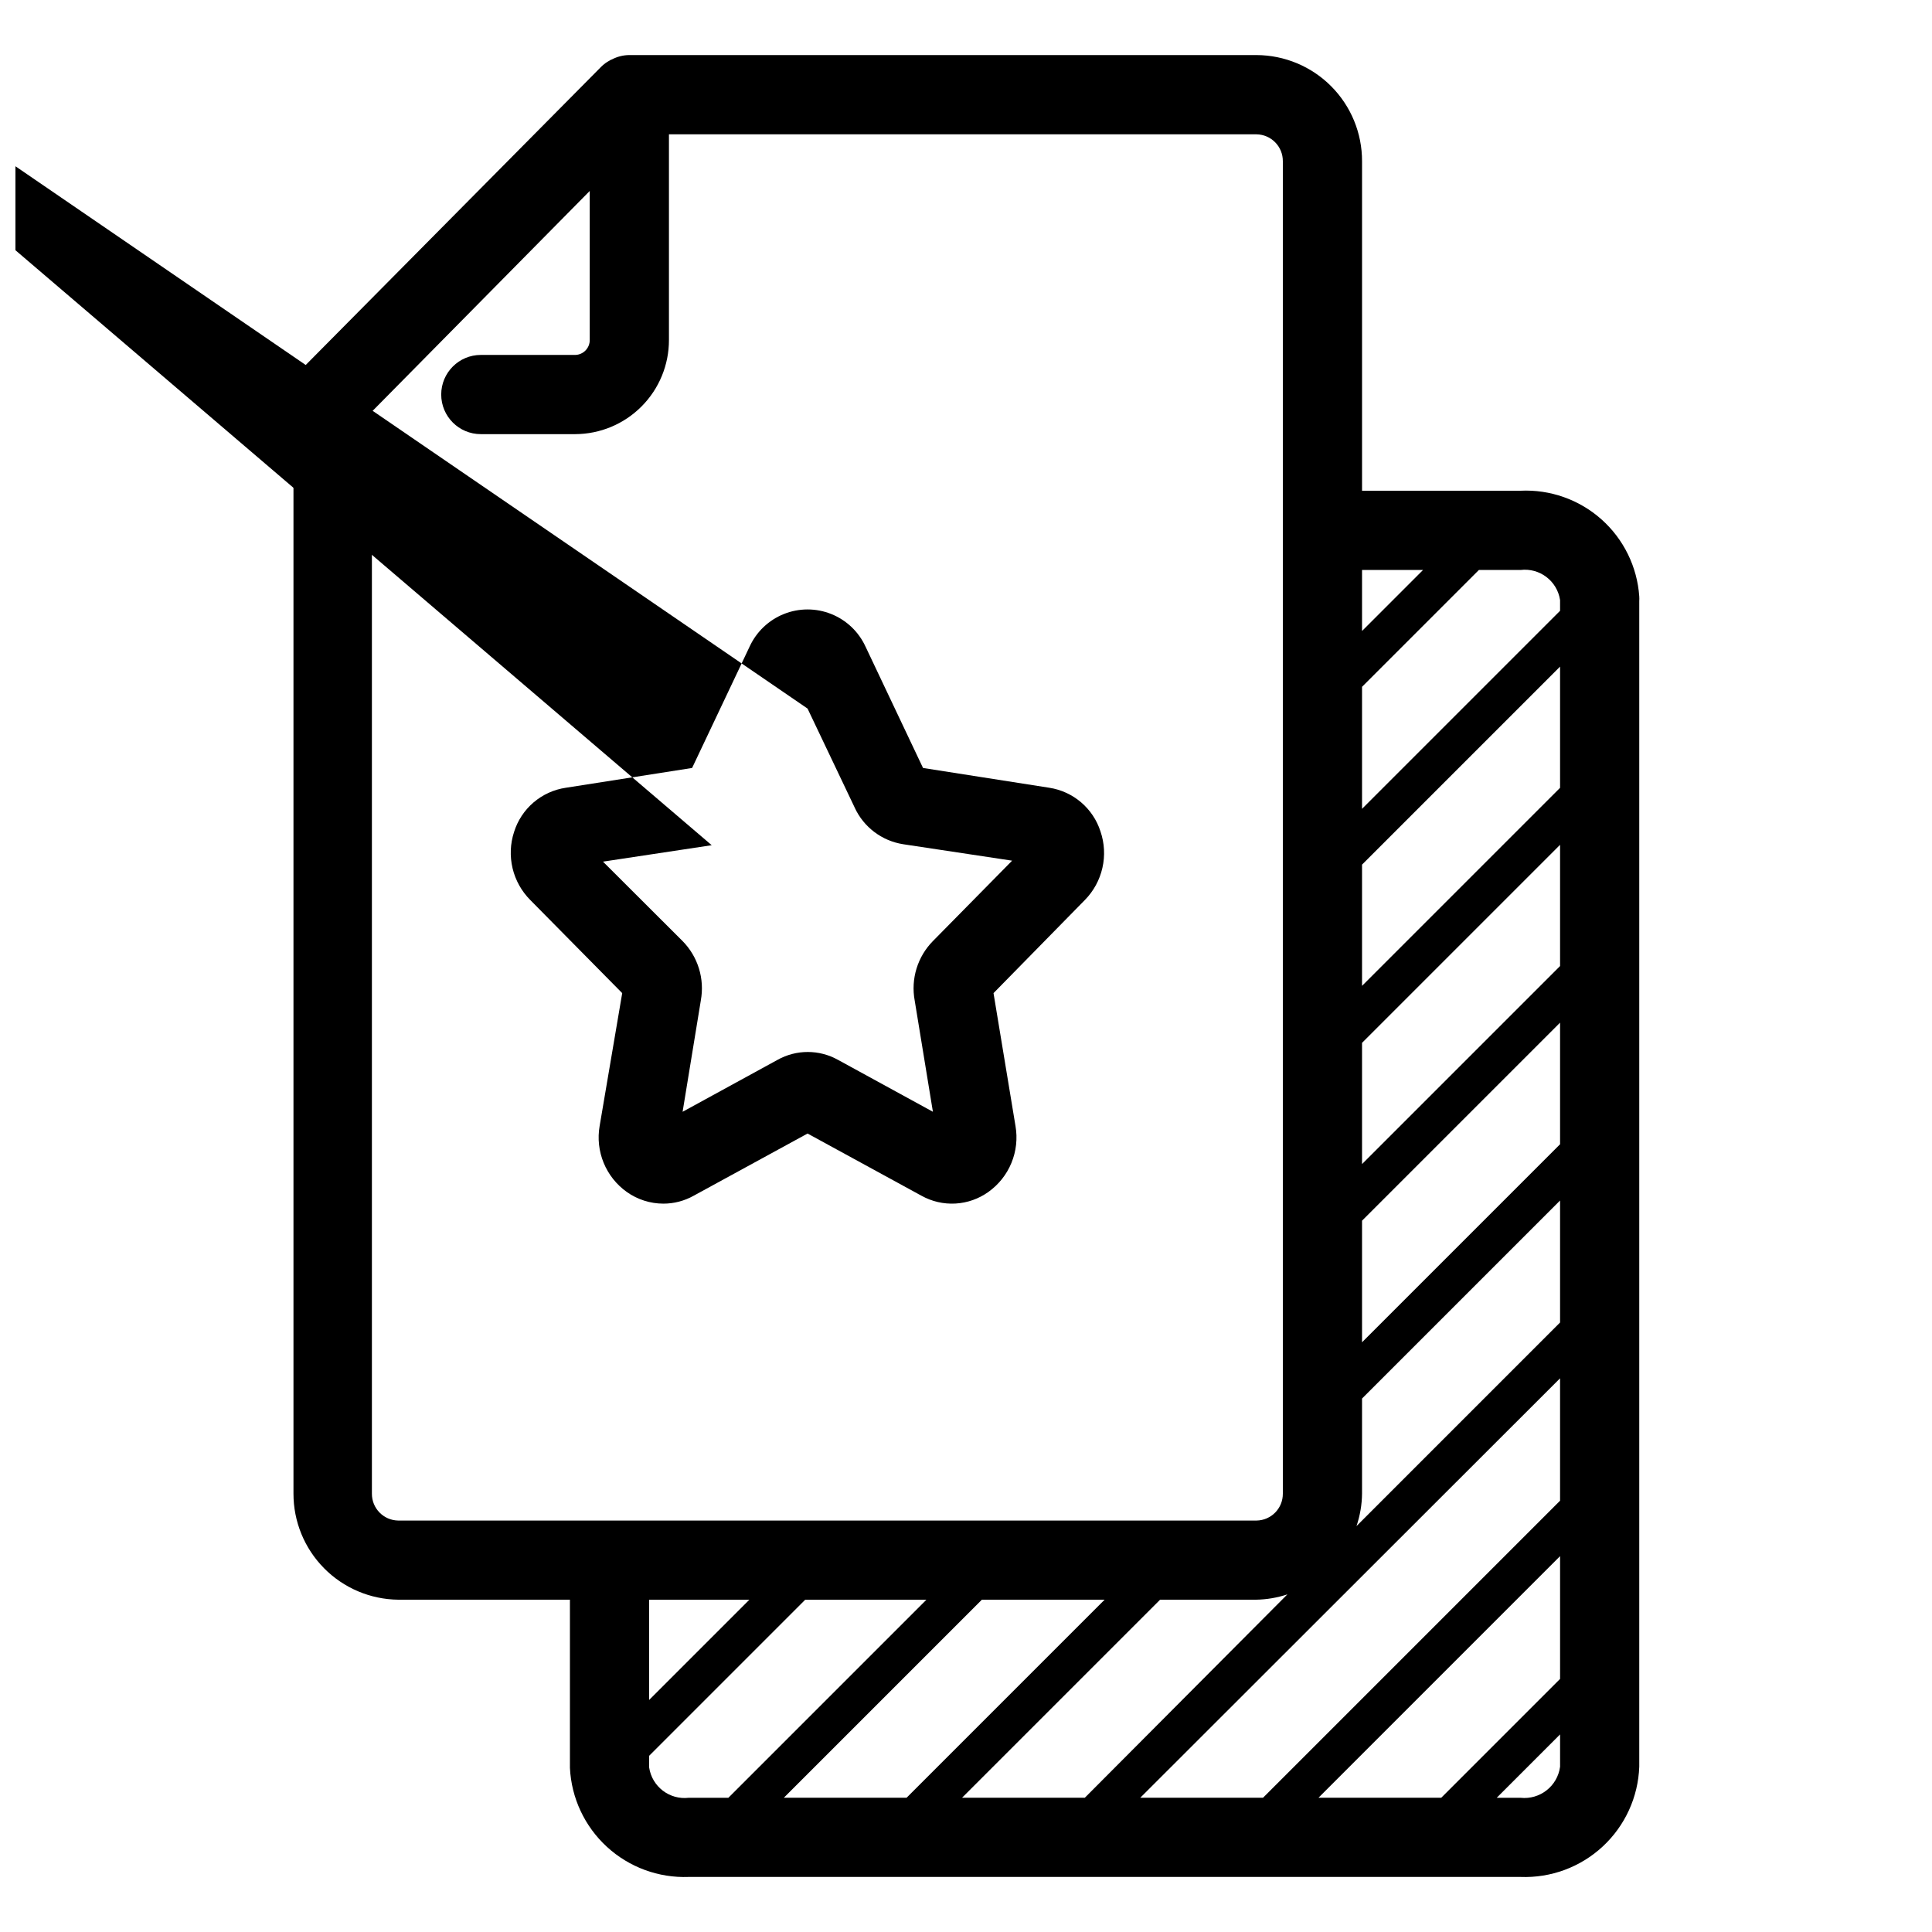
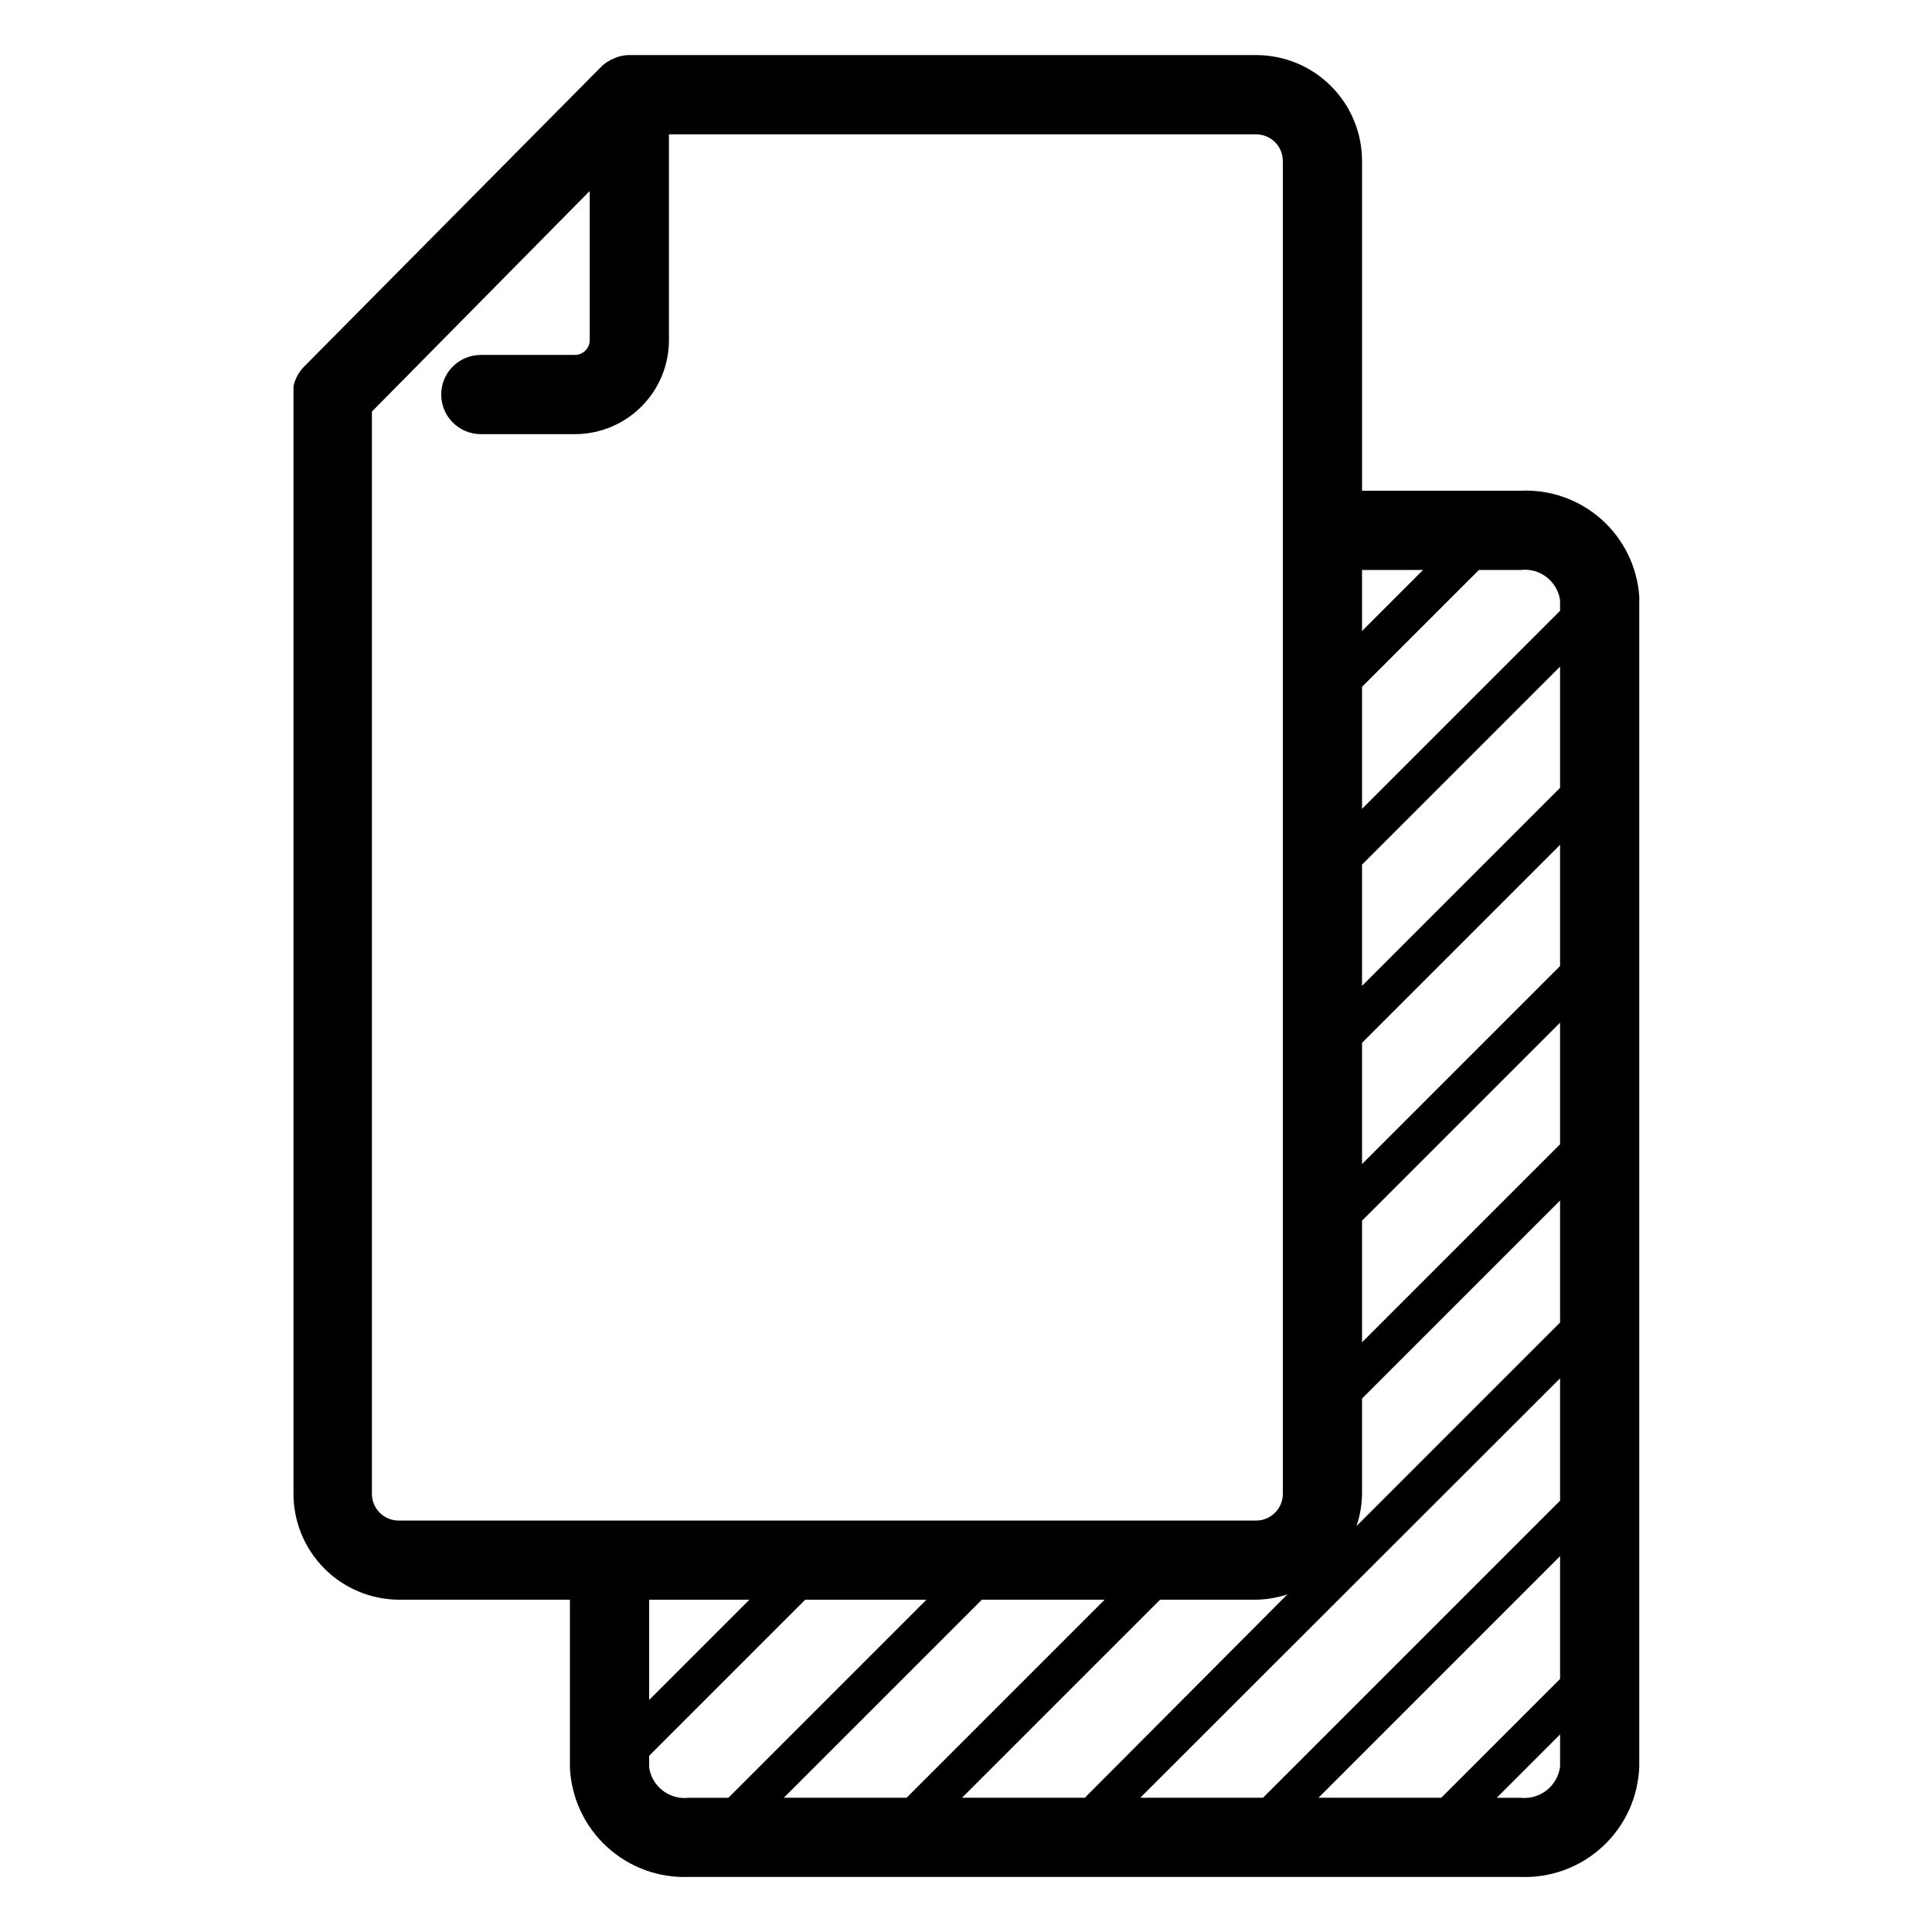
<svg xmlns="http://www.w3.org/2000/svg" width="800px" height="800px" version="1.1" viewBox="144 144 512 512">
  <defs>
    <clipPath id="a">
-       <path d="m148.09 181h288.91v282h-288.91z" />
-     </clipPath>
+       </clipPath>
  </defs>
  <g clip-path="url(#a)">
-     <path d="m310.1 459.88c2.836 2.012 6.227 3.094 9.707 3.098 2.812 0 5.578-0.723 8.031-2.102l30.176-16.477 30.176 16.48v-0.004c2.746 1.535 5.871 2.254 9.012 2.078s6.168-1.242 8.727-3.074c2.723-1.941 4.844-4.609 6.113-7.703 1.273-3.09 1.645-6.481 1.074-9.773l-5.824-35.215 24.195-24.664c2.316-2.352 3.93-5.301 4.66-8.516 0.734-3.219 0.555-6.574-0.516-9.695-0.965-2.992-2.742-5.652-5.133-7.691-2.391-2.039-5.301-3.375-8.406-3.856l-33.48-5.246-15.219-32.117h-0.004c-1.801-3.957-5.059-7.062-9.094-8.68-4.031-1.617-8.531-1.617-12.566 0-4.035 1.617-7.289 4.723-9.094 8.68l-15.219 32.117-33.48 5.246c-3.152 0.465-6.109 1.812-8.535 3.883-2.422 2.07-4.211 4.781-5.164 7.82-1.02 3.113-1.156 6.449-0.398 9.637 0.762 3.184 2.387 6.098 4.703 8.418l24.352 24.664-5.984 35.215c-0.57 3.293-0.199 6.684 1.074 9.773 1.273 3.094 3.391 5.762 6.117 7.703zm44.344-135.45m-50.645 47.914 28.812-4.356-206.35-176.33c5.66-0.863 10.508-4.512 12.91-9.707l218.84 149.83 12.492 26.238-0.004 0.004c2.391 5.184 7.219 8.828 12.859 9.707l28.863 4.356-20.992 21.309c-4.078 4.144-5.883 10.023-4.828 15.742l4.828 29.492-25.137-13.75v0.004c-4.988-2.797-11.07-2.797-16.059 0l-25.137 13.75 4.828-29.492-0.004-0.004c1.055-5.719-0.746-11.598-4.828-15.742z" />
-   </g>
+     </g>
  <path d="m546.94 274.05h-41.984v-87.328c0.016-7.438-2.922-14.574-8.168-19.852-5.242-5.273-12.363-8.25-19.801-8.277h-166.21c-1.609 0.008-3.191 0.406-4.617 1.156-0.23 0.059-0.441 0.168-0.629 0.312-0.812 0.43-1.555 0.977-2.207 1.629l-78.719 79.453c-1.434 1.438-2.418 3.262-2.832 5.25v1.785 291.63c-0.016 7.402 2.894 14.512 8.094 19.777 5.195 5.269 12.266 8.27 19.668 8.352h45.5v44.559c0.379 7.996 3.902 15.516 9.797 20.93 5.898 5.414 13.691 8.285 21.691 7.984h220.41c8.059 0.312 15.906-2.594 21.812-8.078 5.91-5.484 9.391-13.098 9.676-21.152v-308.9c0.027-0.402 0.027-0.805 0-1.207-0.539-7.859-4.137-15.199-10.023-20.438-5.887-5.238-13.594-7.961-21.465-7.586zm-53.527 346.37 64.023-64.023v32.535l-31.488 31.488zm-47.23 0 111.25-111.15v32.434l-78.719 78.719zm-47.23 0 52.48-52.48h25.348-0.004c2.856-0.039 5.688-0.516 8.395-1.414l-53.684 53.895zm-47.23 0 52.48-52.48h32.531l-52.48 52.48zm205.71-173.18-52.48 52.48v-32.223l52.48-52.48zm0-47.23-52.48 52.48v-32.121l52.48-52.48zm0-47.23-52.48 52.48v-32.121l52.48-52.48zm-52.48 187.04v-25.191l52.48-52.48v32.328l-53.949 53.953c0.941-2.773 1.438-5.68 1.469-8.609zm52.48-236.79v0.84 1.996l-52.48 52.48v-32.332l30.965-30.961h11.02c5.086-0.625 9.738 2.91 10.496 7.977zm-36.316-7.977-16.164 16.164v-16.164zm-278.56 244.77v-286.75l57.727-58.465v39.465c0.031 2.156-1.676 3.934-3.828 3.988h-25.035c-5.797 0-10.496 4.699-10.496 10.496 0 5.797 4.699 10.496 10.496 10.496h25.035c6.602-0.027 12.922-2.672 17.574-7.356 4.656-4.684 7.262-11.02 7.246-17.625v-54.473h155.71c3.891 0.059 7.008 3.246 6.977 7.137v353.09c0.031 3.894-3.086 7.082-6.977 7.137h-227.45c-3.894-0.055-7.012-3.242-6.981-7.137zm73.473 28.129h26.555l-26.555 26.555zm0 44.449v-3.098l41.352-41.352h32.121l-52.48 52.48h-10.496c-5.094 0.598-9.738-2.957-10.496-8.027zm230.91 8.031h-6.297l16.793-16.793v8.555c-0.68 5.141-5.34 8.797-10.496 8.238z" />
</svg>